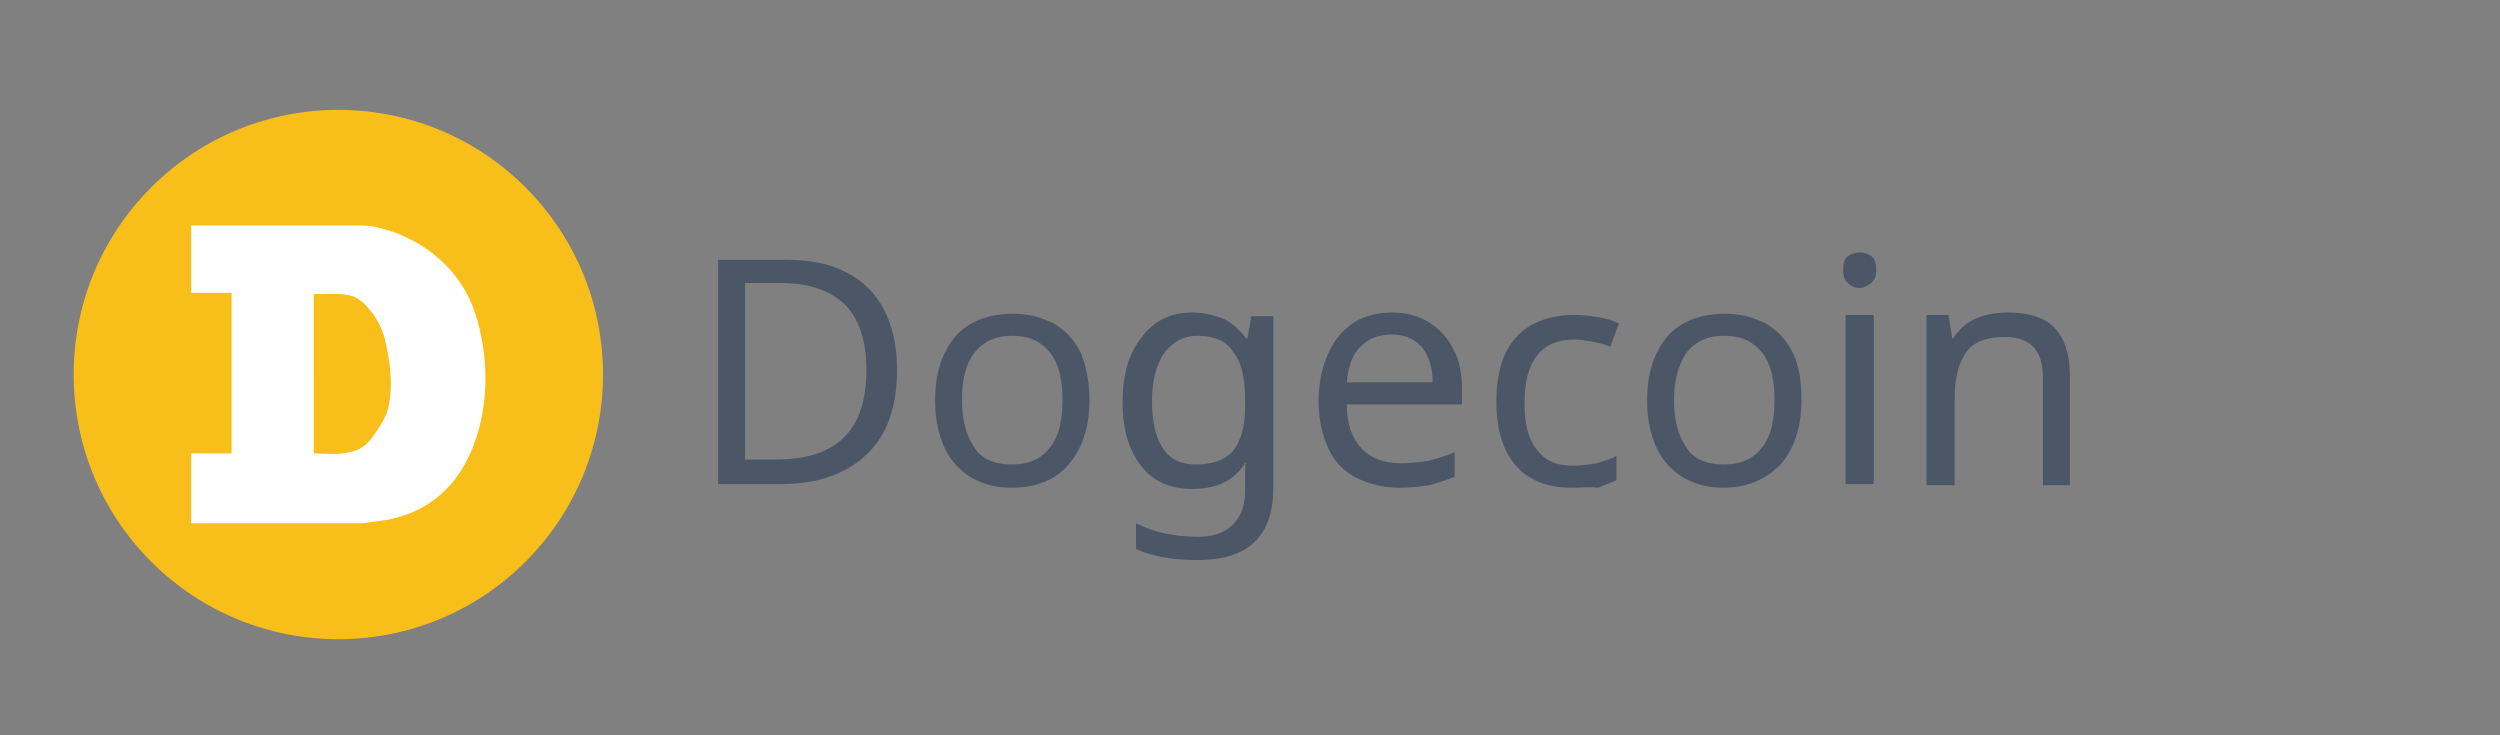
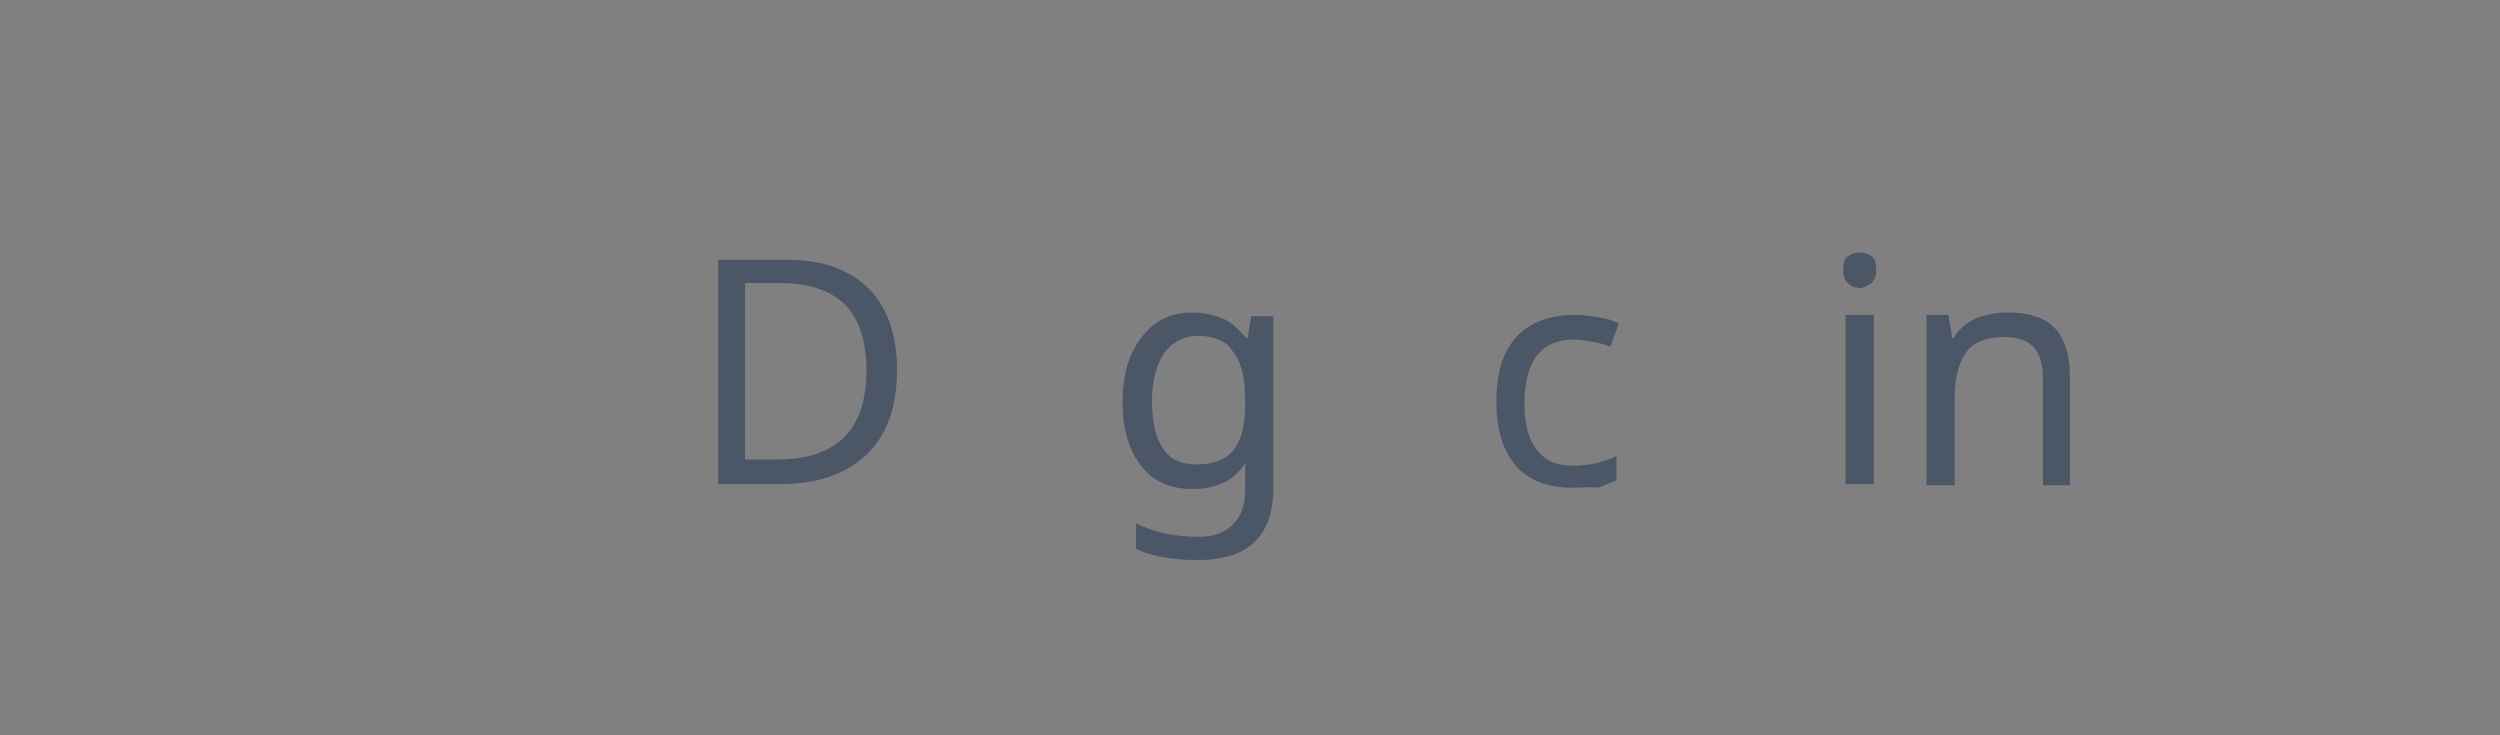
<svg xmlns="http://www.w3.org/2000/svg" version="1.1" id="Camada_1" x="0px" y="0px" viewBox="0 0 204 60" style="enable-background:new 0 0 204 60;" xml:space="preserve">
  <rect x="0" y="0" width="204" height="60" fill="#808080" stroke="none" />
  <style type="text/css">
	.st0{fill:#4B5766;}
	.st1{fill:#F8BF1A;}
	.st2{fill:#FFFFFF;}
</style>
  <g>
    <path class="st0" d="M73.2,30.1c0,3.1-0.8,5.4-2.5,7c-1.7,1.6-4,2.4-7,2.4h-5.1V21.2h5.6c1.8,0,3.5,0.3,4.8,1   c1.4,0.7,2.4,1.7,3.1,3C72.8,26.5,73.2,28.2,73.2,30.1z M70.7,30.2c0-2.4-0.6-4.2-1.8-5.4c-1.2-1.1-2.9-1.7-5.1-1.7h-3v14.4h2.5   C68.3,37.5,70.7,35.1,70.7,30.2z" />
-     <path class="st0" d="M88.9,32.6c0,2.3-0.6,4-1.7,5.3s-2.7,1.9-4.7,1.9c-1.2,0-2.3-0.3-3.2-0.8c-1-0.6-1.7-1.4-2.2-2.4   c-0.5-1.1-0.8-2.4-0.8-3.9c0-2.3,0.6-4,1.7-5.3c1.1-1.2,2.7-1.8,4.7-1.8c1.2,0,2.3,0.3,3.3,0.8c1,0.6,1.7,1.4,2.2,2.4   C88.6,29.8,88.9,31.1,88.9,32.6z M78.5,32.6c0,1.6,0.3,2.9,1,3.9c0.6,1,1.7,1.4,3.1,1.4c1.4,0,2.4-0.5,3.1-1.4c0.7-0.9,1-2.2,1-3.9   c0-1.6-0.3-2.9-1-3.8c-0.7-0.9-1.7-1.4-3.1-1.4s-2.4,0.5-3.1,1.4C78.8,29.7,78.5,31,78.5,32.6z" />
    <path class="st0" d="M97.3,25.5c0.9,0,1.7,0.2,2.5,0.5c0.7,0.3,1.3,0.9,1.9,1.6h0.1l0.3-1.8h1.8v14c0,2-0.5,3.4-1.5,4.4   c-1,1-2.6,1.5-4.7,1.5c-2,0-3.7-0.3-5-0.9v-2.1c1.4,0.7,3,1.1,5.1,1.1c1.2,0,2.1-0.3,2.8-1s1-1.6,1-2.8v-0.5c0-0.2,0-0.5,0-0.9   c0-0.4,0-0.7,0.1-0.8h-0.1c-0.9,1.4-2.3,2.1-4.3,2.1c-1.8,0-3.2-0.6-4.2-1.9s-1.5-3-1.5-5.2c0-2.2,0.5-3.9,1.5-5.2   C94.2,26.1,95.6,25.5,97.3,25.5z M97.7,27.4c-1.1,0-2,0.5-2.7,1.4c-0.6,0.9-1,2.2-1,3.9s0.3,3,0.9,3.9s1.5,1.3,2.7,1.3   c1.4,0,2.4-0.4,3-1.1c0.6-0.7,1-1.9,1-3.6v-0.5c0-1.9-0.3-3.2-1-4C100.1,27.8,99,27.4,97.7,27.4z" />
-     <path class="st0" d="M113.6,25.5c1.2,0,2.2,0.3,3,0.8c0.8,0.5,1.5,1.2,2,2.2c0.5,0.9,0.7,2,0.7,3.3V33h-9.4c0,1.6,0.4,2.7,1.2,3.6   c0.8,0.8,1.8,1.2,3.2,1.2c0.9,0,1.6-0.1,2.3-0.2c0.7-0.2,1.4-0.4,2.1-0.7v2c-0.7,0.3-1.4,0.5-2.1,0.7c-0.7,0.1-1.5,0.2-2.4,0.2   c-1.3,0-2.5-0.3-3.5-0.8c-1-0.5-1.8-1.3-2.3-2.4s-0.8-2.3-0.8-3.9c0-1.5,0.3-2.8,0.8-3.9s1.2-1.9,2.1-2.5   C111.3,25.8,112.4,25.5,113.6,25.5z M113.6,27.3c-1.1,0-1.9,0.3-2.6,1s-1,1.7-1.1,2.9h7c0-1.2-0.3-2.1-0.8-2.8   C115.5,27.7,114.7,27.3,113.6,27.3z" />
    <path class="st0" d="M128.3,39.8c-1.2,0-2.3-0.2-3.2-0.7c-1-0.5-1.7-1.3-2.2-2.3c-0.5-1-0.8-2.4-0.8-4c0-1.7,0.3-3.1,0.8-4.1   c0.6-1.1,1.3-1.8,2.3-2.3c1-0.5,2.1-0.7,3.3-0.7c0.7,0,1.4,0.1,2,0.2c0.7,0.1,1.2,0.3,1.6,0.5l-0.7,1.9c-0.4-0.2-0.9-0.3-1.4-0.4   c-0.5-0.1-1.1-0.2-1.5-0.2c-2.7,0-4.1,1.7-4.1,5.2c0,1.7,0.3,2.9,1,3.8s1.6,1.3,2.9,1.3c0.8,0,1.4-0.1,2-0.2   c0.6-0.2,1.1-0.3,1.6-0.6v2c-0.5,0.2-1,0.4-1.5,0.6C129.7,39.7,129.1,39.8,128.3,39.8z" />
-     <path class="st0" d="M147,32.6c0,2.3-0.6,4-1.7,5.3c-1.2,1.2-2.7,1.9-4.7,1.9c-1.2,0-2.3-0.3-3.2-0.8c-1-0.6-1.7-1.4-2.2-2.4   c-0.5-1.1-0.8-2.4-0.8-3.9c0-2.3,0.6-4,1.7-5.3c1.1-1.2,2.7-1.8,4.7-1.8c1.2,0,2.3,0.3,3.3,0.8c1,0.6,1.7,1.4,2.2,2.4   C146.8,29.8,147,31.1,147,32.6z M136.6,32.6c0,1.6,0.3,2.9,1,3.9c0.6,1,1.7,1.4,3.1,1.4c1.4,0,2.4-0.5,3.1-1.4c0.7-0.9,1-2.2,1-3.9   c0-1.6-0.3-2.9-1-3.8c-0.7-0.9-1.7-1.4-3.1-1.4s-2.4,0.5-3.1,1.4C137,29.7,136.6,31,136.6,32.6z" />
    <path class="st0" d="M151.8,20.6c0.3,0,0.6,0.1,0.9,0.3c0.3,0.2,0.4,0.6,0.4,1.1c0,0.5-0.1,0.8-0.4,1.1c-0.3,0.2-0.6,0.4-0.9,0.4   c-0.4,0-0.7-0.1-1-0.4c-0.3-0.2-0.4-0.6-0.4-1.1c0-0.5,0.1-0.9,0.4-1.1C151.1,20.7,151.4,20.6,151.8,20.6z M152.9,25.7v13.8h-2.3   V25.7H152.9z" />
    <path class="st0" d="M163.9,25.5c1.6,0,2.9,0.4,3.7,1.2c0.8,0.8,1.3,2.1,1.3,3.9v9h-2.2v-8.8c0-2.2-1-3.3-3.1-3.3   c-1.5,0-2.6,0.4-3.2,1.3c-0.6,0.9-0.9,2.1-0.9,3.7v7.1h-2.3V25.7h1.8l0.3,1.9h0.1c0.4-0.7,1.1-1.3,1.8-1.6   C162.2,25.6,163,25.5,163.9,25.5z" />
  </g>
  <g>
-     <ellipse transform="matrix(0.707 -0.707 0.707 0.707 -13.538 28.441)" class="st1" cx="27.6" cy="30.6" rx="21.6" ry="21.6" />
-     <path class="st2" d="M15.6,42.7V37h3.3V23.9h-3.3v-5.5h13.9c1,0,1.9,0.3,2.8,0.6c1.8,0.7,3.3,1.7,4.6,3.2c1.1,1.3,1.8,2.8,2.2,4.5   c0.7,2.9,0.7,5.8-0.1,8.6c-1.1,3.7-3.4,6.3-7.3,7.1c-0.7,0.1-1.4,0.2-2.1,0.3H16.1C15.9,42.7,15.8,42.7,15.6,42.7z M25.7,37   c0.7,0,1.5,0.1,2.2,0c1-0.1,1.8-0.4,2.4-1.2c0.5-0.7,1-1.4,1.3-2.2c0.5-1.8,0.3-3.7-0.1-5.5c-0.2-1.1-0.7-2.1-1.4-2.9   c-0.4-0.5-1-1-1.6-1.1c-1-0.2-2-0.1-2.9-0.1V37z" />
-   </g>
+     </g>
</svg>